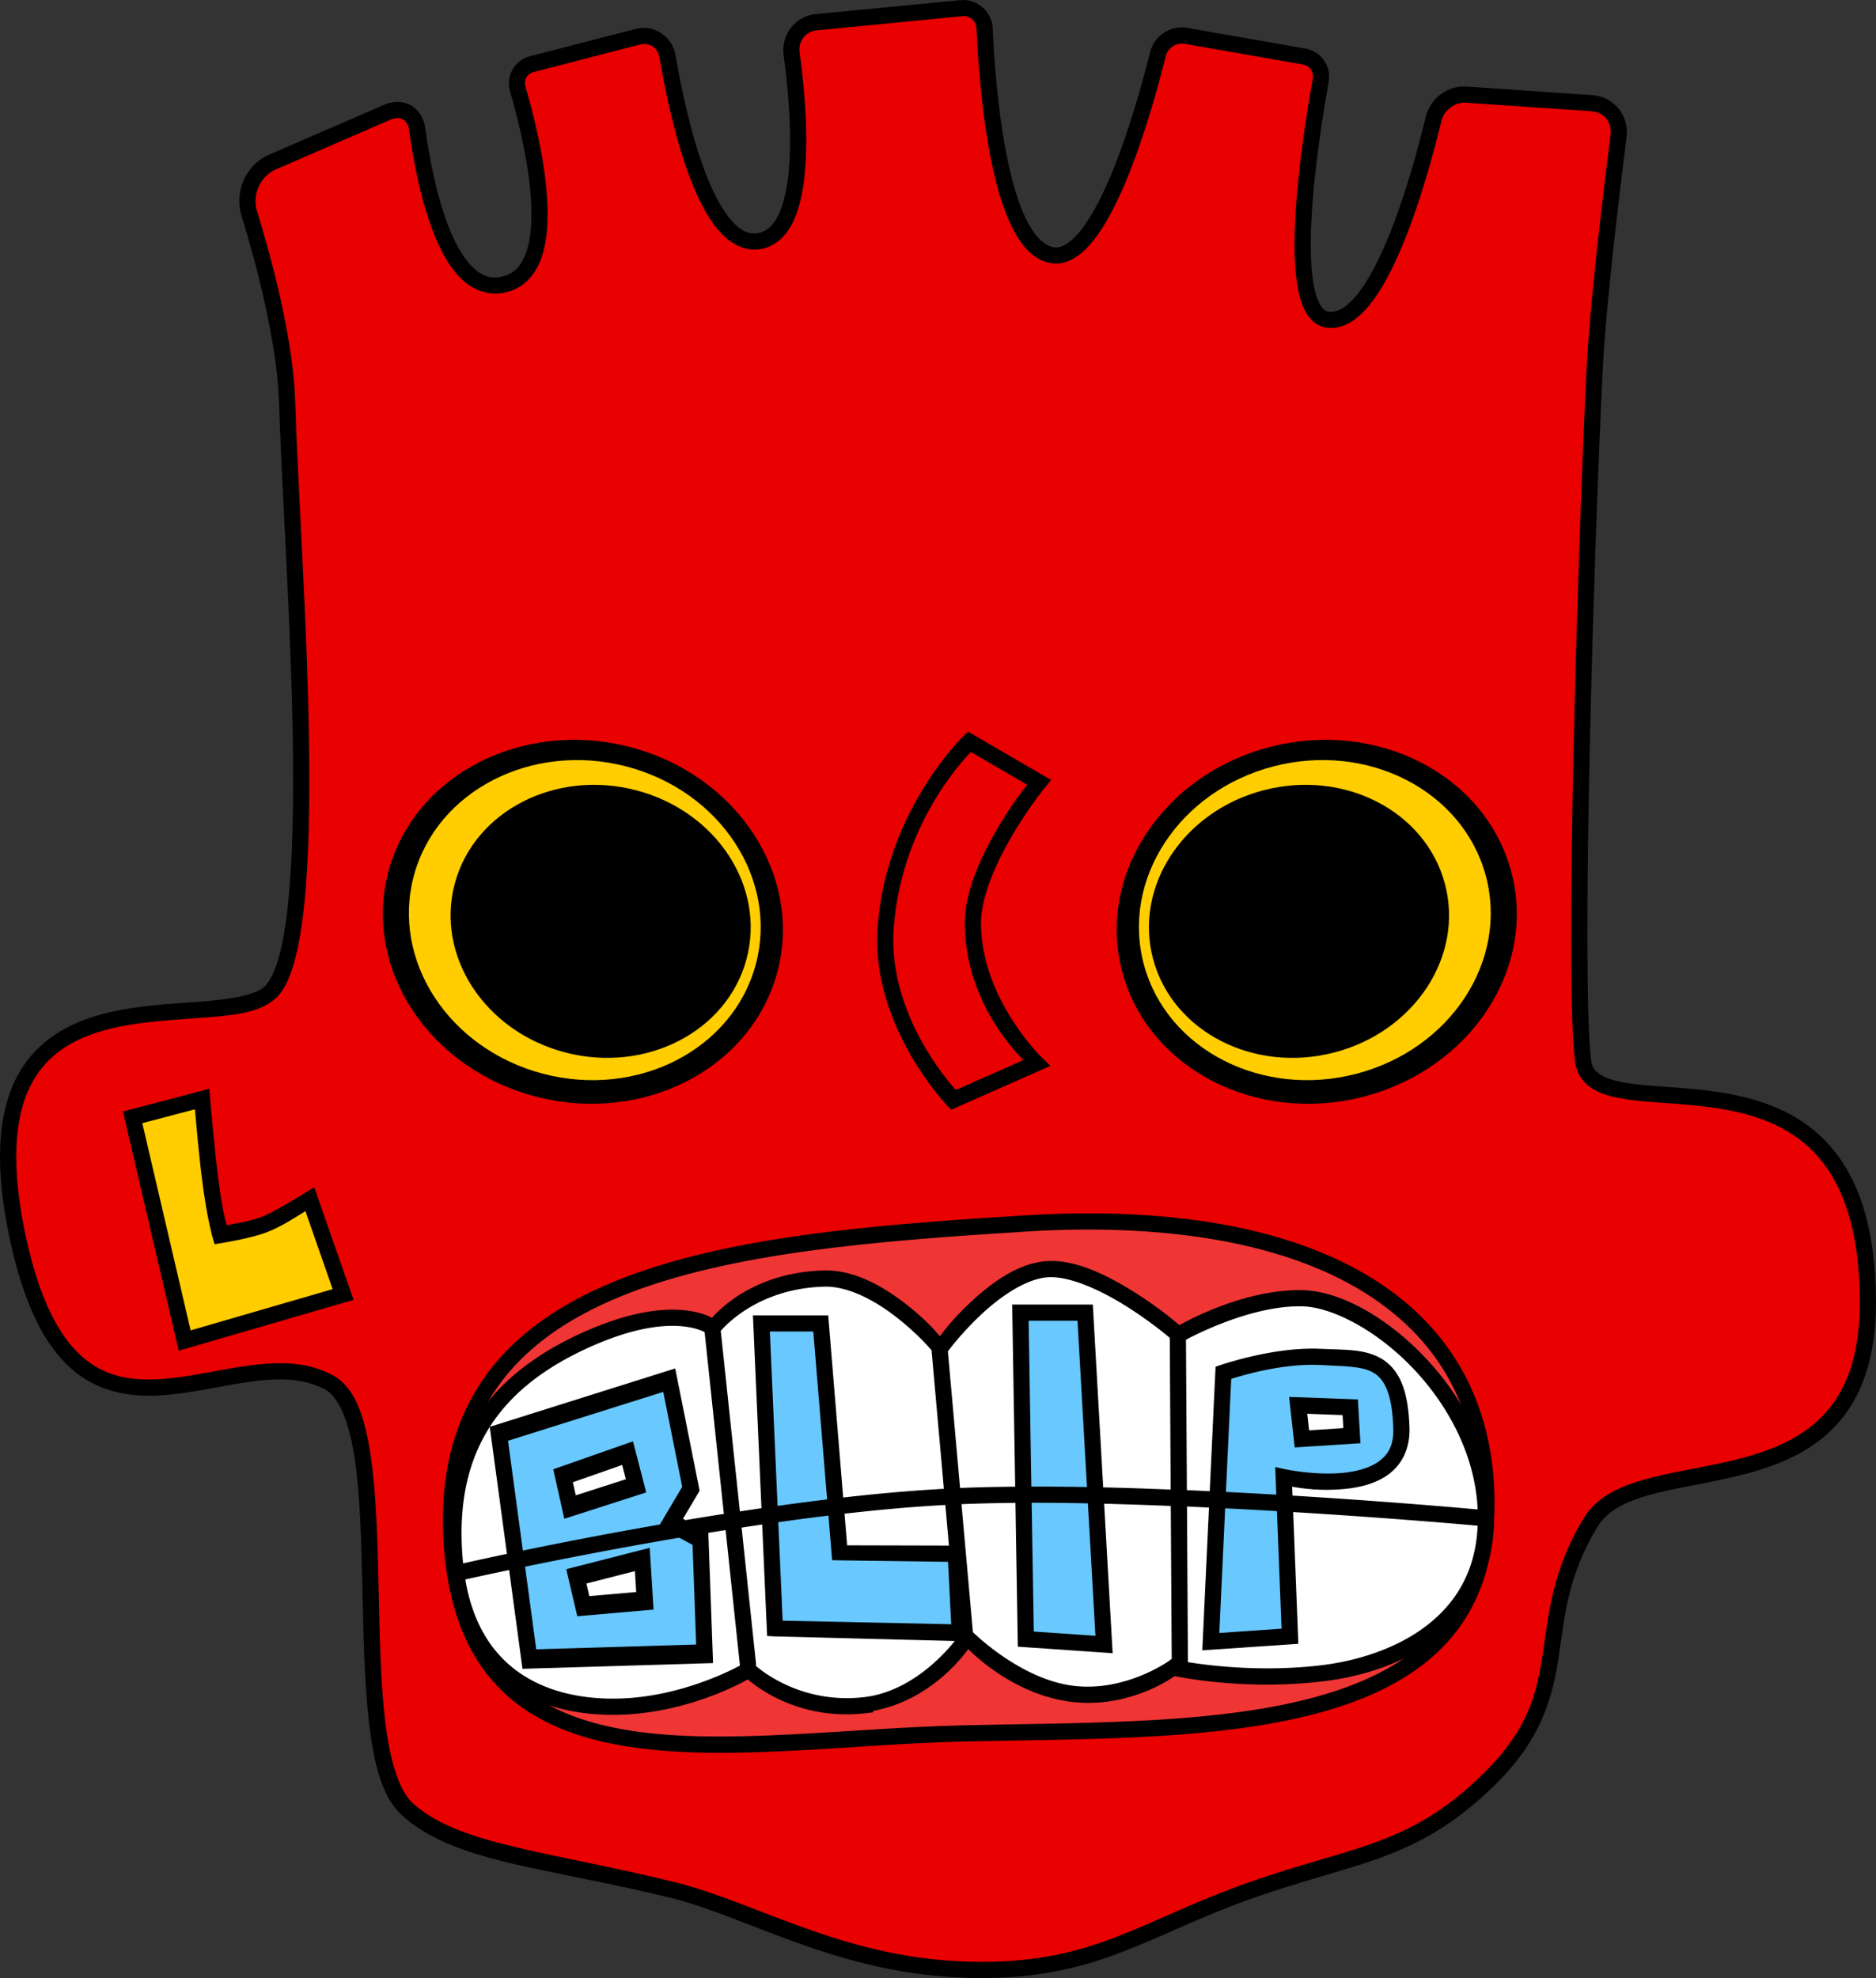
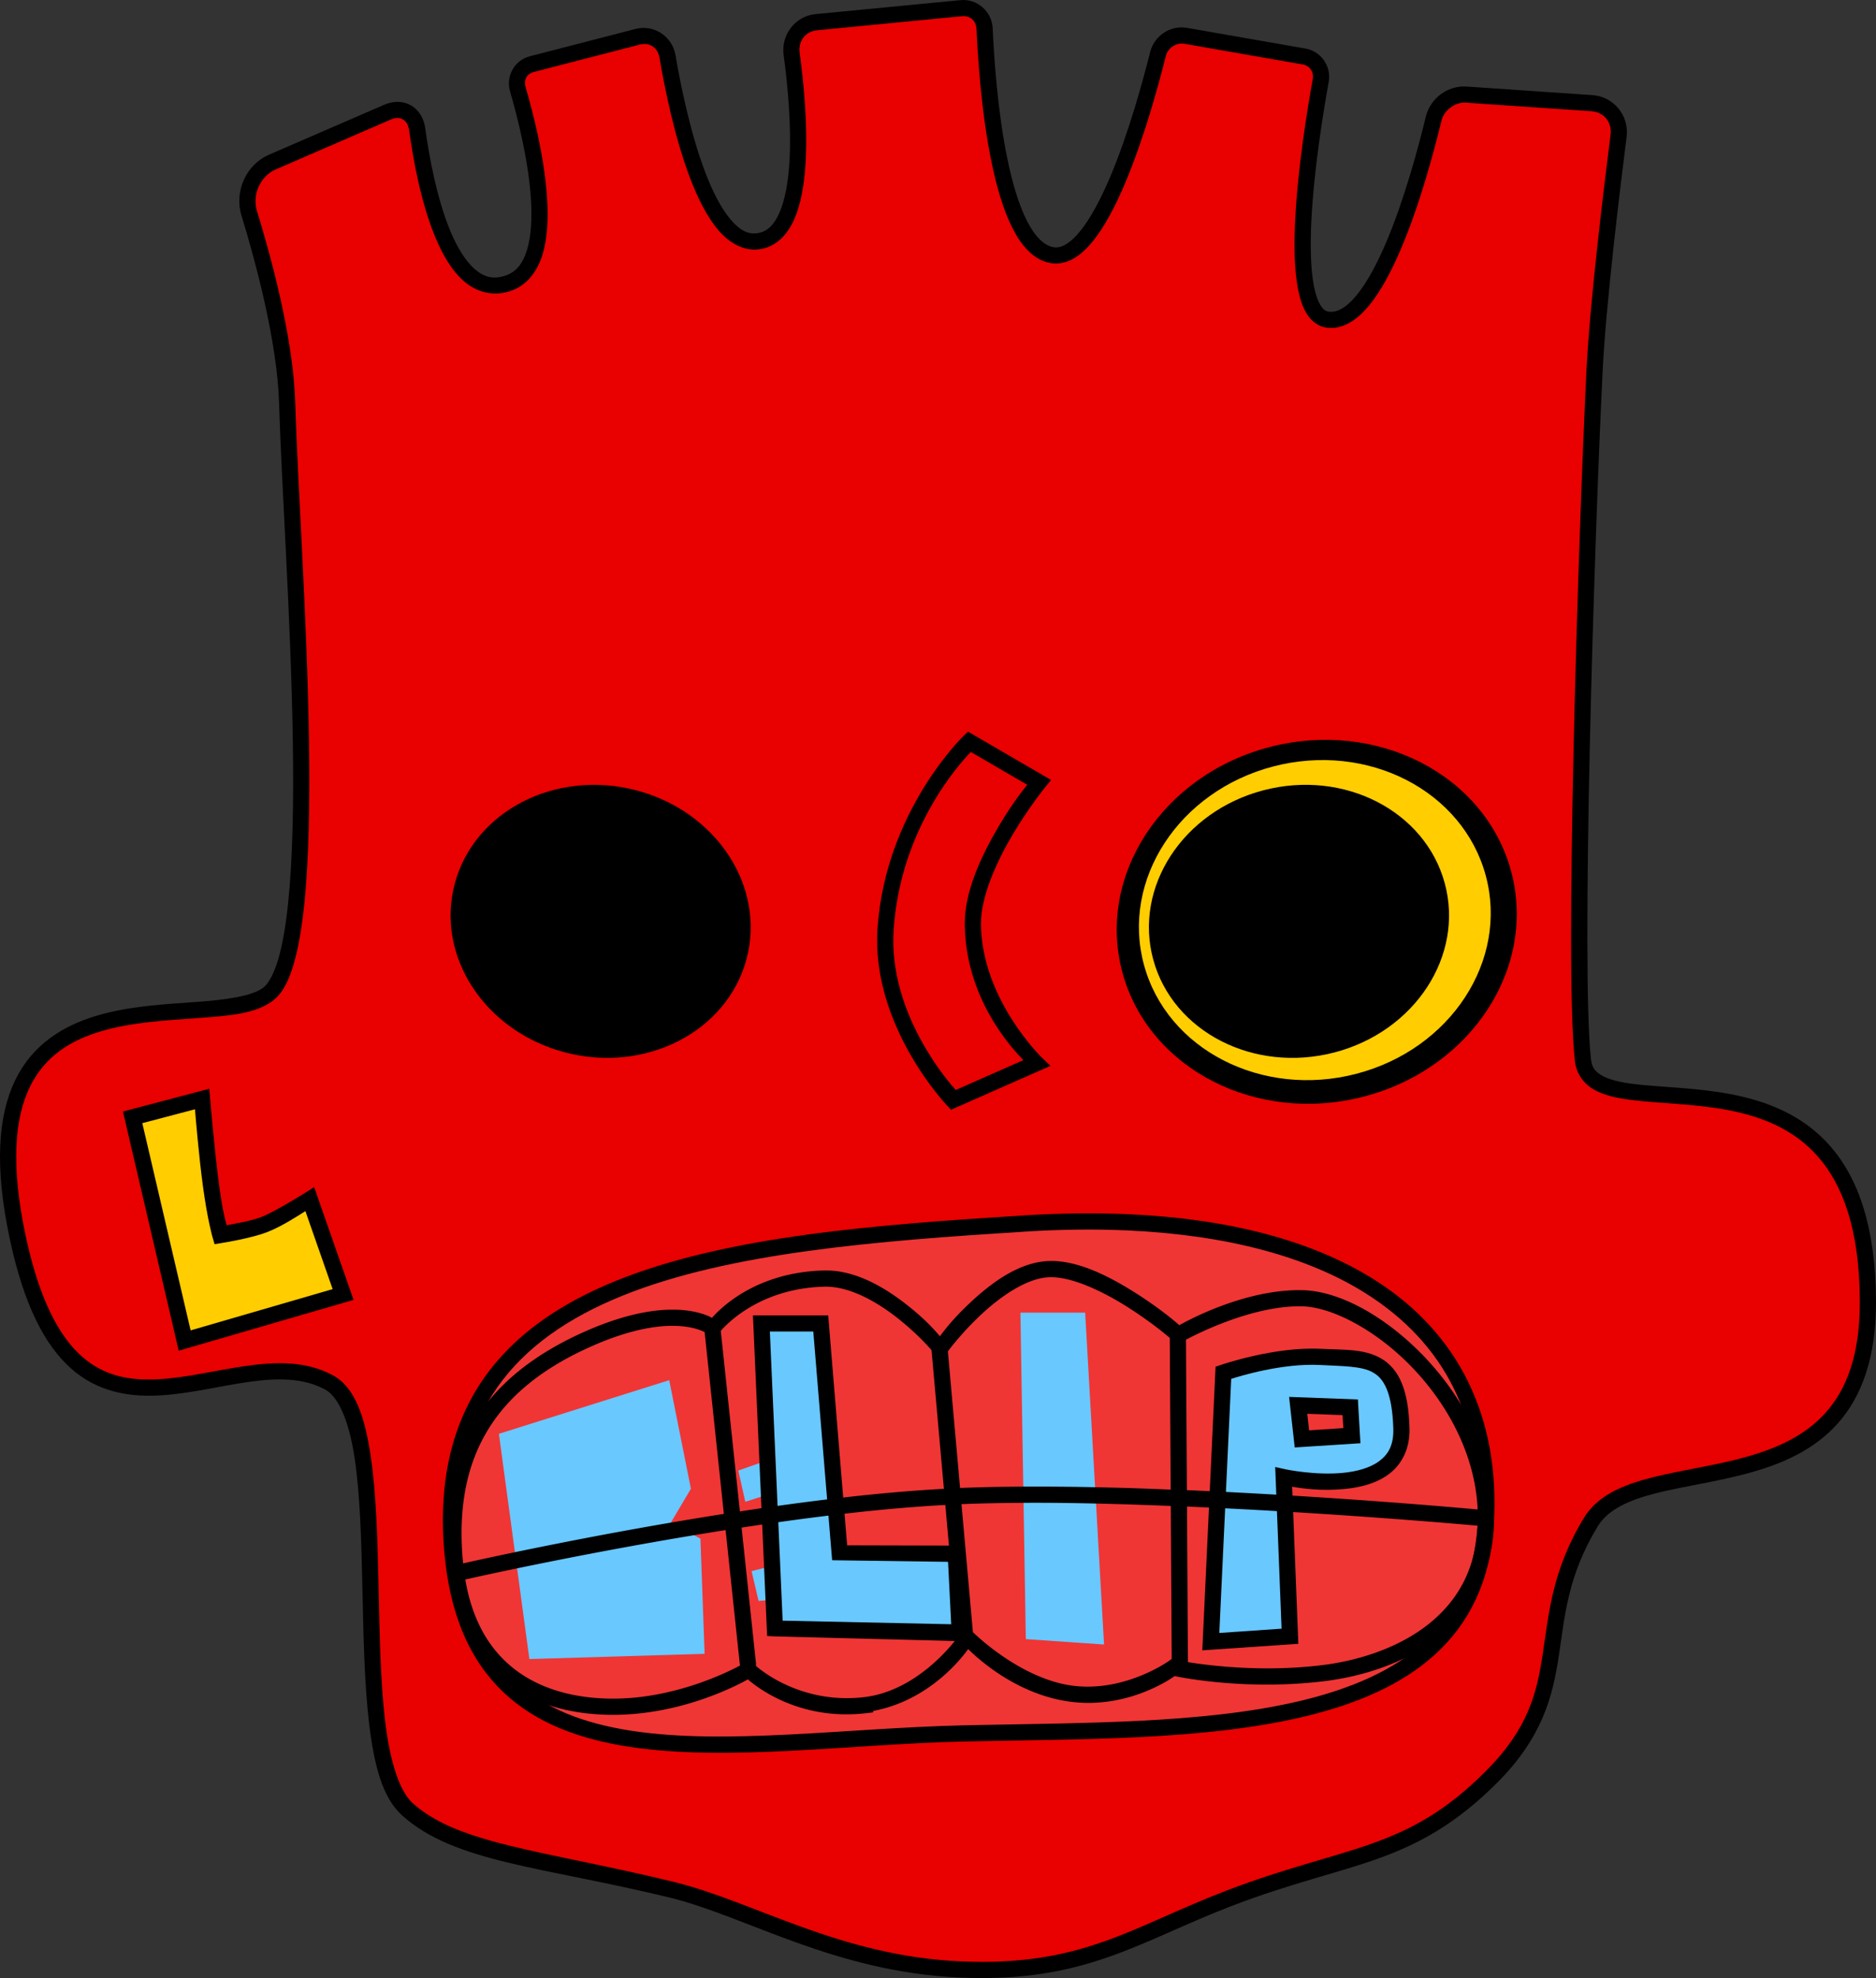
<svg xmlns="http://www.w3.org/2000/svg" xmlns:ns1="http://sodipodi.sourceforge.net/DTD/sodipodi-0.dtd" xmlns:ns2="http://www.inkscape.org/namespaces/inkscape" version="1.1" width="173.822" height="183.281" viewBox="0 0 173.822 183.281" id="svg84" ns1:docname="Loco Blip.svg" ns2:version="1.1.2 (b8e25be833, 2022-02-05)">
  <rect x="0" y="0" width="173.822" height="183.281" fill="#333333" stroke="none" />
  <defs id="defs88" />
  <ns1:namedview id="namedview86" pagecolor="#ffffff" bordercolor="#666666" borderopacity="1.0" ns2:pageshadow="2" ns2:pageopacity="0.0" ns2:pagecheckerboard="0" showgrid="false" ns2:zoom="2.9795302" ns2:cx="55.377857" ns2:cy="104.71449" ns2:window-width="1920" ns2:window-height="1137" ns2:window-x="-8" ns2:window-y="-8" ns2:window-maximized="1" ns2:current-layer="svg84" />
  <g stroke="none" stroke-linecap="butt" id="g989" transform="translate(-153.089,-88.359)" style="fill-rule:nonzero;stroke-linejoin:miter;stroke-miterlimit:10;stroke-dasharray:none;stroke-dashoffset:0">
    <path d="m 179.696,125.701 c -0.17,-5.832 -2.21,-13.33 -3.516,-17.583 -0.569,-1.854 0.357,-3.964 2.137,-4.736 l 10.679,-4.631 c 1.352,-0.586 2.548,0.13 2.748,1.59 0.71,5.186 2.865,16.021 8.351,14.289 5.188,-1.638 2.311,-13.411 0.968,-18.009 -0.297,-1.018 0.263,-2.048 1.289,-2.314 l 9.809,-2.538 c 1.326,-0.343 2.547,0.48 2.776,1.83 0.929,5.463 3.626,18.084 8.592,17.085 4.577,-0.92 3.62,-12.084 2.91,-17.323 -0.201,-1.486 0.792,-2.799 2.285,-2.944 l 13.427,-1.3 c 1.159,-0.112 2.115,0.741 2.167,1.904 0.245,5.514 1.348,20.011 6.193,20.971 4.544,0.901 8.524,-13.223 9.872,-18.623 0.282,-1.131 1.419,-1.891 2.568,-1.691 l 10.976,1.918 c 1.044,0.183 1.722,1.173 1.535,2.217 -1.003,5.566 -3.516,21.573 0.626,22.162 4.675,0.665 8.471,-12.972 9.837,-18.622 0.319,-1.319 1.643,-2.321 2.997,-2.229 l 11.665,0.795 c 1.569,0.107 2.672,1.457 2.474,3.017 -0.641,5.035 -1.925,15.611 -2.227,21.77 -0.778,15.899 -2.033,55.538 -1.073,63.907 0.883,7.702 26.301,-4.856 26.399,22.318 0.074,20.524 -21.193,13.092 -25.673,20.468 -5.761,9.485 -1.064,15.445 -9.192,23.597 -7.631,7.653 -13.369,7.053 -24.324,11.255 -8.717,3.343 -13.466,7.099 -24.897,6.595 -11.487,-0.506 -19.45,-5.611 -26.78,-7.395 -11.826,-2.879 -19.925,-3.345 -24.466,-7.454 -6.195,-5.607 -0.478,-35.883 -7.259,-39.548 -9.021,-4.876 -23.665,10.563 -28.816,-13.337 -5.832,-27.061 17.99,-18.466 23.235,-22.681 5.244,-4.215 2.136,-40.08 1.707,-54.729 z" fill="#e90000" stroke-width="1.5" id="path985" />
    <path d="m 242.079,88.372 c 1.561,-0.151 2.919,1.061 2.988,2.617 0.121,2.736 0.461,7.714 1.357,12.074 0.448,2.18 1.042,4.206 1.781,5.688 0.739,1.482 1.588,2.335 2.451,2.506 0.374,0.074 0.728,0.007 1.156,-0.236 0.429,-0.244 0.905,-0.677 1.383,-1.27 0.955,-1.185 1.907,-2.988 2.758,-5 1.702,-4.023 3.032,-8.881 3.701,-11.562 0.378,-1.514 1.878,-2.519 3.426,-2.248 l 10.977,1.918 c 1.444,0.252 2.401,1.653 2.143,3.088 -0.499,2.767 -1.373,8.144 -1.605,12.852 -0.116,2.354 -0.067,4.546 0.242,6.104 0.154,0.779 0.379,1.392 0.625,1.773 0.246,0.381 0.454,0.519 0.732,0.559 0.801,0.114 1.672,-0.389 2.629,-1.566 0.957,-1.177 1.898,-2.946 2.734,-4.926 1.674,-3.96 2.96,-8.76 3.639,-11.564 0.41,-1.696 2.023,-2.92 3.777,-2.801 l 11.666,0.795 c 1.972,0.134 3.415,1.901 3.166,3.859 -0.64,5.029 -1.924,15.616 -2.223,21.713 -0.389,7.939 -0.897,21.82 -1.188,34.756 -0.291,12.936 -0.349,25.013 0.111,29.027 0.086,0.749 0.384,1.131 1.012,1.49 0.628,0.36 1.611,0.608 2.824,0.768 2.425,0.319 5.722,0.32 9.051,0.947 3.328,0.627 6.735,1.907 9.291,4.838 2.556,2.931 4.202,7.447 4.227,14.357 0.019,5.26 -1.351,8.864 -3.541,11.322 -2.19,2.458 -5.134,3.735 -8.137,4.568 -3.002,0.834 -6.092,1.24 -8.65,1.885 -2.558,0.645 -4.501,1.515 -5.455,3.086 -2.797,4.605 -3.039,8.285 -3.607,12.021 -0.568,3.737 -1.514,7.523 -5.693,11.715 -3.889,3.9 -7.375,5.745 -11.197,7.1 -3.822,1.355 -7.965,2.245 -13.391,4.326 -8.626,3.308 -13.593,7.156 -25.197,6.645 -11.693,-0.516 -19.793,-5.68 -26.924,-7.416 -11.768,-2.865 -19.942,-3.239 -24.791,-7.627 -1.84,-1.666 -2.589,-4.752 -3.037,-8.496 -0.448,-3.744 -0.525,-8.183 -0.621,-12.545 -0.096,-4.362 -0.213,-8.649 -0.717,-12.016 -0.503,-3.367 -1.462,-5.697 -2.738,-6.387 -2.035,-1.1 -4.456,-1.079 -7.121,-0.699 -2.665,0.38 -5.521,1.117 -8.346,1.254 -2.824,0.137 -5.674,-0.369 -8.084,-2.512 -2.41,-2.143 -4.336,-5.82 -5.643,-11.883 -1.478,-6.86 -1.108,-11.573 0.492,-14.854 1.6,-3.281 4.427,-5.013 7.49,-5.93 3.063,-0.917 6.402,-1.078 9.27,-1.287 2.867,-0.209 5.248,-0.551 6.246,-1.354 0.439,-0.353 0.952,-1.245 1.348,-2.588 0.395,-1.343 0.699,-3.111 0.916,-5.176 0.433,-4.129 0.525,-9.445 0.438,-15.092 -0.175,-11.294 -1.058,-23.908 -1.273,-31.268 -0.166,-5.676 -2.185,-13.157 -3.482,-17.383 -0.683,-2.225 0.404,-4.712 2.555,-5.645 l 10.68,-4.631 c 0.852,-0.37 1.768,-0.35 2.482,0.068 0.715,0.418 1.182,1.194 1.307,2.107 0.351,2.561 1.071,6.53 2.334,9.551 0.632,1.51 1.405,2.771 2.246,3.5 0.841,0.729 1.659,0.986 2.803,0.625 1.032,-0.326 1.645,-1.106 2.039,-2.367 0.394,-1.261 0.487,-2.955 0.371,-4.764 -0.232,-3.617 -1.272,-7.681 -1.936,-9.953 -0.406,-1.392 0.402,-2.883 1.82,-3.25 l 9.809,-2.537 c 1.715,-0.444 3.408,0.696 3.703,2.43 0.46,2.707 1.367,7.2 2.744,10.824 0.689,1.812 1.505,3.403 2.373,4.418 0.868,1.015 1.659,1.419 2.588,1.232 0.852,-0.171 1.459,-0.792 1.945,-1.92 0.487,-1.128 0.774,-2.706 0.893,-4.438 0.237,-3.463 -0.172,-7.535 -0.523,-10.129 -0.253,-1.869 1.062,-3.608 2.957,-3.791 z m -13.281,2.793 c -1.09,0.106 -1.765,0.994 -1.615,2.096 0.359,2.645 0.784,6.775 0.533,10.434 -0.125,1.829 -0.413,3.542 -1.012,4.93 -0.599,1.388 -1.589,2.506 -3.025,2.795 -1.554,0.312 -2.962,-0.485 -4.025,-1.727 -1.063,-1.242 -1.912,-2.96 -2.635,-4.861 -1.445,-3.803 -2.352,-8.352 -2.82,-11.107 -0.164,-0.966 -0.911,-1.471 -1.848,-1.229 l -9.811,2.537 c -0.635,0.164 -0.944,0.735 -0.756,1.379 0.679,2.326 1.747,6.447 1.992,10.275 0.123,1.914 0.048,3.758 -0.436,5.309 -0.484,1.55 -1.458,2.856 -3.02,3.35 -1.599,0.505 -3.108,0.058 -4.236,-0.92 -1.128,-0.978 -1.967,-2.426 -2.648,-4.057 -1.363,-3.26 -2.076,-7.301 -2.436,-9.926 -0.075,-0.547 -0.305,-0.857 -0.576,-1.016 -0.271,-0.159 -0.631,-0.205 -1.131,0.012 l -10.678,4.631 c -1.409,0.611 -2.174,2.345 -1.719,3.828 1.314,4.28 3.374,11.793 3.549,17.781 0.213,7.289 1.098,19.933 1.273,31.287 0.088,5.677 -1.6e-4,11.032 -0.445,15.271 -0.223,2.12 -0.532,3.961 -0.969,5.443 -0.437,1.483 -0.976,2.633 -1.848,3.334 -1.624,1.306 -4.186,1.469 -7.078,1.68 -2.892,0.211 -6.128,0.383 -8.947,1.227 -2.819,0.844 -5.182,2.3 -6.572,5.15 -1.39,2.85 -1.811,7.21 -0.373,13.881 1.269,5.887 3.106,9.241 5.172,11.078 2.066,1.837 4.407,2.259 7.016,2.133 2.608,-0.126 5.426,-0.842 8.205,-1.238 2.779,-0.396 5.571,-0.475 8.047,0.863 2.114,1.143 2.984,3.971 3.51,7.486 0.526,3.516 0.636,7.837 0.732,12.203 0.096,4.366 0.177,8.776 0.611,12.4 0.434,3.624 1.295,6.425 2.553,7.562 4.232,3.831 12.254,4.388 24.139,7.281 7.527,1.832 15.356,6.878 26.637,7.375 11.258,0.496 15.787,-3.169 24.594,-6.547 5.53,-2.121 9.734,-3.031 13.428,-4.34 3.693,-1.309 6.893,-2.991 10.635,-6.744 3.948,-3.96 4.718,-7.228 5.273,-10.881 0.555,-3.653 0.845,-7.697 3.809,-12.576 1.286,-2.117 3.682,-3.084 6.369,-3.762 2.687,-0.678 5.75,-1.079 8.615,-1.875 2.865,-0.796 5.503,-1.97 7.42,-4.121 1.917,-2.151 3.178,-5.317 3.16,-10.318 -0.024,-6.676 -1.592,-10.779 -3.857,-13.377 -2.265,-2.598 -5.289,-3.757 -8.438,-4.35 -3.149,-0.593 -6.377,-0.594 -8.969,-0.936 -1.296,-0.171 -2.443,-0.417 -3.375,-0.951 -0.932,-0.534 -1.621,-1.445 -1.756,-2.621 -0.499,-4.354 -0.41,-16.282 -0.119,-29.232 0.291,-12.951 0.798,-26.837 1.188,-34.797 0.305,-6.221 1.591,-16.787 2.232,-21.828 0.148,-1.161 -0.616,-2.094 -1.781,-2.174 l -11.664,-0.795 c -0.954,-0.065 -1.991,0.716 -2.219,1.658 -0.688,2.845 -1.98,7.69 -3.715,11.795 -0.867,2.052 -1.839,3.92 -2.951,5.289 -1.113,1.369 -2.467,2.322 -4.004,2.104 -0.757,-0.108 -1.378,-0.6 -1.783,-1.229 -0.406,-0.629 -0.657,-1.405 -0.834,-2.297 -0.354,-1.783 -0.389,-4.051 -0.27,-6.469 0.239,-4.835 1.123,-10.244 1.627,-13.043 0.117,-0.652 -0.281,-1.233 -0.926,-1.346 l -10.975,-1.918 c -0.75,-0.131 -1.526,0.386 -1.713,1.135 -0.679,2.72 -2.012,7.622 -3.773,11.785 -0.881,2.082 -1.861,3.977 -2.973,5.355 -0.556,0.689 -1.145,1.255 -1.809,1.633 -0.664,0.377 -1.428,0.553 -2.189,0.402 -1.559,-0.309 -2.666,-1.628 -3.504,-3.307 -0.838,-1.679 -1.443,-3.801 -1.906,-6.055 -0.927,-4.507 -1.263,-9.533 -1.387,-12.311 -0.034,-0.77 -0.589,-1.265 -1.346,-1.191 z" fill="#000000" stroke-width="1" id="path987" />
  </g>
  <g stroke="none" stroke-linecap="butt" id="g1007" transform="translate(-153.089,-88.359)" style="fill-rule:nonzero;stroke-linejoin:miter;stroke-miterlimit:10;stroke-dasharray:none;stroke-dashoffset:0">
    <path d="m 170.2,212.571 -4.823,-20.682 6.43,-1.695 c 0,0 0.409,4.871 0.826,7.97 0.417,3.099 0.868,4.63 0.868,4.63 0,0 2.757,-0.455 4.093,-0.978 1.463,-0.572 4.206,-2.32 4.206,-2.32 l 3.079,8.808 z" fill="#ffcd00" stroke-width="1.5" id="path1003" />
    <path d="m 172.555,190.132 c 0,0 0.411,4.873 0.822,7.934 0.348,2.588 0.609,3.437 0.713,3.82 0.708,-0.13 2.292,-0.4 3.232,-0.768 1.277,-0.499 4.076,-2.254 4.076,-2.254 l 0.799,-0.508 3.652,10.447 -15.439,4.488 -0.762,0.221 -5.168,-22.162 8,-2.109 z m -6.281,2.297 4.477,19.201 13.16,-3.824 -2.525,-7.227 c -0.715,0.451 -2.18,1.412 -3.518,1.936 -1.524,0.596 -4.242,1.02 -4.242,1.02 l -0.654,0.109 -0.188,-0.637 c 0,0 -0.471,-1.605 -0.893,-4.742 -0.375,-2.79 -0.662,-6.234 -0.738,-7.121 z" fill="#000000" stroke-width="1" id="path1005" />
  </g>
  <g stroke="none" stroke-linecap="butt" id="g1013" transform="translate(-153.089,-88.359)" style="fill-rule:nonzero;stroke-linejoin:miter;stroke-miterlimit:10;stroke-dasharray:none;stroke-dashoffset:0">
    <path d="m 241.392,190.286 c 0,0 -6.811,-7.205 -6.251,-15.807 0.691,-10.604 7.751,-17.392 7.751,-17.392 l 6.45,3.75 c 0,0 -6.153,7.549 -6.112,13.144 0.055,7.345 5.862,12.906 5.862,12.906 z" fill="#e90000" stroke-width="1.5" id="path1009" />
    <path d="m 250.479,160.63 -0.555,0.68 c 0,0 -1.505,1.848 -3.008,4.383 -1.502,2.535 -2.954,5.761 -2.936,8.281 0.052,6.952 5.631,12.371 5.631,12.371 l 0.809,0.775 -8.725,3.852 -0.484,0.215 -0.365,-0.385 c 0,0 -7.041,-7.35 -6.453,-16.373 0.711,-10.914 7.979,-17.883 7.979,-17.883 l 0.408,-0.393 z m -14.59,13.896 c -0.509,7.808 5.207,14.224 5.754,14.828 l 6.266,-2.766 c -1.051,-1.075 -5.376,-5.716 -5.428,-12.604 -0.023,-3.075 1.581,-6.42 3.145,-9.059 1.318,-2.224 2.259,-3.363 2.643,-3.848 l -5.229,-3.041 c -0.991,1.022 -6.537,7.082 -7.15,16.488 z" fill="#000000" stroke-width="1" id="path1011" />
  </g>
  <g stroke="none" stroke-width="0" stroke-linecap="butt" id="g1021" transform="translate(-153.089,-88.359)" style="fill-rule:nonzero;stroke-linejoin:miter;stroke-miterlimit:10;stroke-dasharray:none;stroke-dashoffset:0">
-     <path d="m 225.101,178.47 c -2.417,8.942 -12.438,14.088 -22.382,11.494 -9.945,-2.594 -16.047,-11.947 -13.63,-20.889 2.417,-8.942 12.438,-14.088 22.382,-11.494 9.945,2.594 16.047,11.947 13.63,20.889 z" fill="#000000" id="path1015" />
-     <path d="m 223.109,177.747 c -2.126,7.864 -10.938,12.39 -19.684,10.108 -8.746,-2.282 -14.112,-10.506 -11.987,-18.37 2.126,-7.864 10.938,-12.39 19.684,-10.108 8.746,2.282 14.112,10.506 11.987,18.37 z" fill="#ffcd00" id="path1017" />
    <path d="m 222.251,177.254 c -1.813,6.709 -9.331,10.569 -16.792,8.623 -7.461,-1.946 -12.039,-8.962 -10.225,-15.671 1.813,-6.709 9.331,-10.569 16.792,-8.623 7.461,1.946 12.039,8.962 10.225,15.671 z" fill="#000000" id="path1019" />
  </g>
  <g data-paper-data="{&quot;index&quot;:null}" stroke="none" stroke-width="0" stroke-linecap="butt" id="g1029" transform="translate(-153.089,-88.359)" style="fill-rule:nonzero;stroke-linejoin:miter;stroke-miterlimit:10;stroke-dasharray:none;stroke-dashoffset:0">
    <path d="m 270.718,157.581 c 9.945,-2.594 19.965,2.552 22.382,11.494 2.417,8.942 -3.685,18.294 -13.63,20.889 -9.945,2.594 -19.965,-2.552 -22.382,-11.494 -2.417,-8.942 3.685,-18.294 13.63,-20.889 z" fill="#000000" id="path1023" />
    <path d="m 271.067,159.376 c 8.746,-2.282 17.558,2.244 19.684,10.108 2.126,7.864 -3.241,16.089 -11.987,18.37 -8.746,2.282 -17.558,-2.244 -19.684,-10.108 -2.126,-7.864 3.241,-16.089 11.987,-18.37 z" fill="#ffcd00" id="path1025" />
    <path d="m 270.163,161.583 c 7.461,-1.946 14.978,1.914 16.792,8.623 1.813,6.709 -2.765,13.725 -10.225,15.671 -7.461,1.946 -14.978,-1.914 -16.792,-8.623 -1.813,-6.709 2.765,-13.725 10.225,-15.671 z" fill="#000000" id="path1027" />
  </g>
  <g id="g1403" transform="translate(-0.604,0.27)">
    <path d="m 89.757,160.351 c -21.029,0.495 -45.308,6.474 -47.25,-17 -2.155,-26.05 25.75,-28.538 53,-30.25 27.25,-1.712 44.068,8.028 42.75,28 -1.318,19.972 -27.471,18.755 -48.5,19.25 z" fill="#f03535" id="path991" style="fill-rule:nonzero;stroke:none;stroke-width:1.5;stroke-linecap:butt;stroke-linejoin:miter;stroke-miterlimit:10;stroke-dasharray:none;stroke-dashoffset:0" />
    <path d="m 127.996,118.336 c 7.647,4.845 11.683,12.612 11.01,22.814 -0.34,5.156 -2.321,9.044 -5.42,11.867 -3.099,2.823 -7.271,4.595 -12.012,5.74 -9.481,2.29 -21.306,2.095 -31.799,2.342 -10.45,0.246 -21.791,1.886 -30.914,0.48 -4.561,-0.703 -8.599,-2.183 -11.625,-5.057 -3.026,-2.874 -4.98,-7.112 -5.477,-13.111 -0.55,-6.646 0.826,-11.89 3.672,-15.967 2.846,-4.076 7.122,-6.961 12.268,-9.043 10.292,-4.164 24.13,-5.194 37.762,-6.051 3.431,-0.216 6.701,-0.251 9.797,-0.109 9.288,0.426 17.003,2.46 22.738,6.094 z m -32.441,-4.486 c -13.618,0.856 -27.358,1.923 -37.293,5.943 -4.967,2.01 -8.968,4.742 -11.6,8.512 -2.632,3.77 -3.936,8.605 -3.408,14.984 0.475,5.738 2.286,9.555 5.016,12.146 2.729,2.592 6.441,3.987 10.82,4.662 8.76,1.35 20.072,-0.249 30.65,-0.498 10.536,-0.248 22.3,-0.083 31.482,-2.301 4.591,-1.109 8.521,-2.808 11.354,-5.389 2.833,-2.581 4.615,-6.03 4.934,-10.859 0.645,-9.769 -3.072,-16.859 -10.316,-21.449 -5.434,-3.443 -12.905,-5.434 -22.008,-5.857 -3.034,-0.141 -6.249,-0.107 -9.631,0.105 z" fill="#000000" id="path993" style="fill-rule:nonzero;stroke:none;stroke-width:1.5;stroke-linecap:butt;stroke-linejoin:miter;stroke-miterlimit:10;stroke-dasharray:none;stroke-dashoffset:0" />
-     <path d="m 80.757,157.729 c -6.513,0.757 -10.805,-3.236 -10.805,-3.236 0,0 -5.684,3.287 -12.239,3.378 -7.061,0.098 -13.995,-3.104 -14.956,-13.288 -0.962,-10.184 3.189,-16.72 12.324,-20.778 8.333,-3.702 11.567,-1.06 11.567,-1.06 0,0 3.502,-4.378 10.327,-4.543 5.3,-0.128 10.758,6.415 10.758,6.415 0,0 5.192,-7.075 10.025,-7.29 4.833,-0.215 12.036,6.057 12.036,6.057 0,0 6.13,-3.477 11.484,-3.359 6.06,0.134 16.366,8.63 16.98,19.336 0.614,10.707 -8.34,14.585 -15.074,15.405 -7.387,0.899 -13.868,-0.505 -13.868,-0.505 0,0 -4.177,3.023 -9.287,2.423 -5.328,-0.626 -9.792,-5.176 -9.792,-5.176 0,0 -3.775,5.559 -9.479,6.221 z" fill="#ffffff" id="path997" style="fill-rule:nonzero;stroke:none;stroke-width:1.5;stroke-linecap:butt;stroke-linejoin:miter;stroke-miterlimit:10;stroke-dasharray:none;stroke-dashoffset:0" />
    <g stroke="none" stroke-width="1.5" stroke-linecap="butt" id="g1043" transform="matrix(1,0,0,1.176,-153.128,-127.495)" style="fill-rule:nonzero;stroke-linejoin:miter;stroke-miterlimit:10;stroke-dasharray:none;stroke-dashoffset:0">
-       <path d="m 202.781,238.904 -2.824,-17.749 15.782,-4.227 2.011,8.558 -1.864,2.675 2.746,1.255 0.387,9.074 z m 3.769,-11.979 6.115,-1.67 -0.786,-2.576 -5.978,1.783 z m 1.23,7.813 5.705,-0.425 -0.239,-3.255 -6.115,1.33 z" fill="#69c8fd" id="path1039" />
-       <path d="m 218.557,225.64 -1.543,2.211 2.348,1.074 0.438,10.295 -17,0.434 -0.656,0.018 -3.033,-19.066 17.182,-4.602 z m -17.754,-3.936 2.615,16.432 14.818,-0.377 -0.334,-7.852 -3.146,-1.439 2.188,-3.137 -1.758,-7.479 z m 12.805,4.07 -6.859,1.875 -0.73,0.199 -1.027,-3.896 7.389,-2.205 z m -6.797,-0.801 0.271,1.029 4.641,-1.268 -0.344,-1.125 z m 7.477,10.031 -6.451,0.48 -0.615,0.047 -1.023,-3.709 7.732,-1.682 z m -6.223,-2.051 0.273,0.99 4.344,-0.322 -0.121,-1.648 z" fill="#000000" id="path1041" />
+       <path d="m 202.781,238.904 -2.824,-17.749 15.782,-4.227 2.011,8.558 -1.864,2.675 2.746,1.255 0.387,9.074 m 3.769,-11.979 6.115,-1.67 -0.786,-2.576 -5.978,1.783 z m 1.23,7.813 5.705,-0.425 -0.239,-3.255 -6.115,1.33 z" fill="#69c8fd" id="path1039" />
    </g>
    <g stroke="none" stroke-width="1.5" stroke-linecap="butt" id="g1049" transform="translate(-152.485,-88.629)" style="fill-rule:nonzero;stroke-linejoin:miter;stroke-miterlimit:10;stroke-dasharray:none;stroke-dashoffset:0">
      <path d="m 224.886,239.237 -1.25,-28.25 h 5.5 l 1.75,21.25 10.539,0.011 0.426,7.401 z" fill="#69c8fd" id="path1045" />
      <path d="m 229.827,210.237 1.754,21.309 10.722,0.027 0.174,8.865 -17.634,-0.453 -0.676,-0.039 -1.314,-29.709 z m -4.221,28.291 15.618,0.332 -0.293,-5.784 -10.741,-0.148 -1.744,-21.191 h -4.025 z" fill="#000000" id="path1047" />
    </g>
    <g stroke="none" stroke-width="1.5" stroke-linecap="butt" id="g1055" transform="translate(-152.485,-88.629)" style="fill-rule:nonzero;stroke-linejoin:miter;stroke-miterlimit:10;stroke-dasharray:none;stroke-dashoffset:0">
      <path d="m 248.136,240.237 -0.5,-30.25 h 6 l 1.75,30.75 z" fill="#69c8fd" id="path1051" />
-       <path d="m 254.344,209.237 1.838,32.307 -8.098,-0.559 -0.688,-0.047 -0.523,-31.701 z m -5.471,30.299 5.715,0.395 -1.662,-29.193 h -4.529 z" fill="#000000" id="path1053" />
    </g>
    <g stroke="none" stroke-width="1.5" stroke-linecap="butt" id="g1061" transform="translate(-152.485,-88.629)" style="fill-rule:nonzero;stroke-linejoin:miter;stroke-miterlimit:10;stroke-dasharray:none;stroke-dashoffset:0">
      <path d="m 265.279,240.469 1.167,-24.929 c 0,0 4.916,-1.675 9.024,-1.452 4.108,0.222 7.274,-0.336 7.468,6.625 0.194,6.961 -10.906,4.517 -10.906,4.517 l 0.58,14.739 z m 13.071,-19.083 -0.155,-2.631 -4.821,-0.179 0.345,3.107 z" fill="#69c8fd" id="path1057" />
      <path d="m 275.51,213.339 c 2.01,0.109 3.928,-0.033 5.533,0.883 0.803,0.458 1.474,1.207 1.914,2.262 0.441,1.055 0.678,2.412 0.729,4.209 0.054,1.938 -0.742,3.39 -1.926,4.266 -1.184,0.876 -2.679,1.234 -4.133,1.371 -2.138,0.201 -3.845,-0.046 -4.811,-0.215 l 0.572,14.555 -8.059,0.549 -0.84,0.057 1.229,-26.279 0.484,-0.164 c 0,0 4.963,-1.727 9.307,-1.492 z m -8.342,2.783 -1.102,23.543 5.768,-0.395 -0.59,-14.98 0.947,0.209 c 0,0 2.701,0.58 5.295,0.336 1.297,-0.122 2.54,-0.459 3.383,-1.082 0.843,-0.623 1.361,-1.477 1.318,-3.02 -0.047,-1.683 -0.277,-2.867 -0.613,-3.672 -0.336,-0.805 -0.749,-1.235 -1.275,-1.535 -1.053,-0.601 -2.773,-0.576 -4.871,-0.689 -3.554,-0.192 -7.561,1.061 -8.26,1.285 z m 11.736,1.908 0.193,3.312 0.045,0.744 -6.09,0.391 -0.521,-4.684 z m -4.52,2.859 3.172,-0.205 -0.07,-1.205 -3.271,-0.121 z" fill="#000000" id="path1059" />
    </g>
    <path id="path999" style="fill:#000000;fill-rule:nonzero;stroke:none;stroke-width:1.5;stroke-linecap:butt;stroke-linejoin:miter;stroke-miterlimit:10;stroke-dasharray:none;stroke-dashoffset:0" d="m 97.725,116.576 c -2.769,0.123 -5.35,2.084 -7.307,3.932 -1.621,1.53 -2.365,2.562 -2.727,3.035 -0.391,-0.447 -1.161,-1.391 -2.883,-2.768 -2.091,-1.671 -4.887,-3.396 -7.852,-3.324 -6.489,0.157 -9.772,3.696 -10.391,4.396 -0.116,-0.065 -0.097,-0.076 -0.254,-0.145 -0.501,-0.22 -1.243,-0.456 -2.244,-0.562 -2.003,-0.214 -5.031,0.086 -9.291,1.979 -4.665,2.073 -8.132,4.818 -10.287,8.391 -2.155,3.573 -2.972,7.935 -2.48,13.143 0.496,5.253 2.577,8.838 5.486,11.029 2.909,2.192 6.581,2.99 10.229,2.939 6.41,-0.089 11.562,-2.938 12.174,-3.283 0.605,0.527 4.595,3.873 10.945,3.135 l 0.664,-0.076 v -0.135 c 5.121,-0.95 8.147,-4.814 8.803,-5.729 0.802,0.785 4.515,4.294 9.631,4.895 5.148,0.605 9.056,-2.08 9.5,-2.393 0.422,0.089 6.554,1.361 13.832,0.475 3.468,-0.422 7.513,-1.619 10.672,-4.154 3.159,-2.535 5.38,-6.471 5.061,-12.037 -0.32,-5.581 -3.148,-10.533 -6.66,-14.115 -3.512,-3.582 -7.682,-5.853 -11.053,-5.928 -5.35,-0.118 -10.741,2.863 -11.414,3.242 -0.305,-0.261 -1.663,-1.45 -3.887,-2.875 -2.456,-1.574 -5.511,-3.189 -8.268,-3.066 z m 0.066,1.5 c 2.076,-0.092 5.039,1.322 7.393,2.83 2.048,1.313 3.432,2.471 3.812,2.795 a 0.75,0.75 0 0 0 -0.006,0.021 l 0.084,14.031 c -1.441,-0.056 -2.883,-0.116 -4.326,-0.156 -5.337,-0.15 -10.597,-0.178 -15.189,0.006 l -1.127,-12.658 c 0.127,-0.171 1.268,-1.698 3.016,-3.348 1.847,-1.744 4.28,-3.429 6.344,-3.521 z m -20.799,0.875 c 2.336,-0.057 4.918,1.428 6.881,2.996 1.702,1.361 2.75,2.549 3.043,2.889 l 1.145,12.846 c -5.895,0.314 -12.537,1.122 -18.902,2.094 l -1.766,-16.678 a 0.75,0.75 0 0 0 -0.014,-0.039 c 0.367,-0.436 3.494,-3.959 9.613,-4.107 z m 44.268,1.822 c 2.689,0.059 6.704,2.105 10.014,5.48 3.309,3.376 5.94,8.025 6.234,13.15 0.004,0.067 -0.003,0.125 0,0.191 -1.459,-0.134 -13.456,-1.217 -26.932,-1.789 l -0.086,-13.939 c 0.851,-0.455 6.153,-3.196 10.77,-3.094 z m -58.035,1.812 c 0.246,0.008 0.473,0.024 0.686,0.047 0.849,0.091 1.435,0.283 1.801,0.443 0.158,0.069 0.13,0.066 0.201,0.107 a 0.75,0.75 0 0 0 -0.012,0.07 l 1.773,16.752 c -12.636,1.989 -23.308,4.393 -24.158,4.586 -0.003,-0.028 -0.009,-0.052 -0.012,-0.08 -0.47,-4.977 0.308,-8.973 2.271,-12.229 1.964,-3.256 5.14,-5.807 9.609,-7.793 3.564,-1.583 6.12,-1.957 7.84,-1.904 z M 96.688,138.975 c 3.995,0.003 8.216,0.128 12.396,0.293 l 0.086,14.195 -0.023,-0.006 -0.271,0.195 c 0,0 -3.986,2.848 -8.76,2.287 -4.958,-0.582 -9.344,-4.957 -9.344,-4.957 l -0.023,-0.023 -1.057,-11.857 c 2.198,-0.087 4.545,-0.129 6.996,-0.127 z m -8.494,0.203 1.064,11.949 a 0.75,0.75 0 0 0 0.104,0.281 c -0.624,0.837 -3.935,5.023 -8.691,5.576 -5.8,0.674 -9.578,-2.5 -10.031,-2.9 a 0.75,0.75 0 0 0 0.012,-0.205 l -1.334,-12.604 c 6.376,-0.976 13.021,-1.788 18.877,-2.098 z m 22.391,0.146 c 13.732,0.587 26.04,1.695 26.932,1.777 -0.18,4.195 -1.989,7.061 -4.51,9.084 -2.848,2.285 -6.646,3.438 -9.912,3.836 -5.37,0.654 -10.25,0.068 -12.422,-0.279 z m -42.75,2.182 1.326,12.531 a 0.75,0.75 0 0 0 0.008,0.019 c -1.006,0.541 -5.823,2.986 -11.465,3.064 -3.414,0.047 -6.742,-0.706 -9.305,-2.637 -2.278,-1.716 -3.999,-4.371 -4.682,-8.4 0.616,-0.139 11.447,-2.579 24.117,-4.578 z" />
  </g>
</svg>